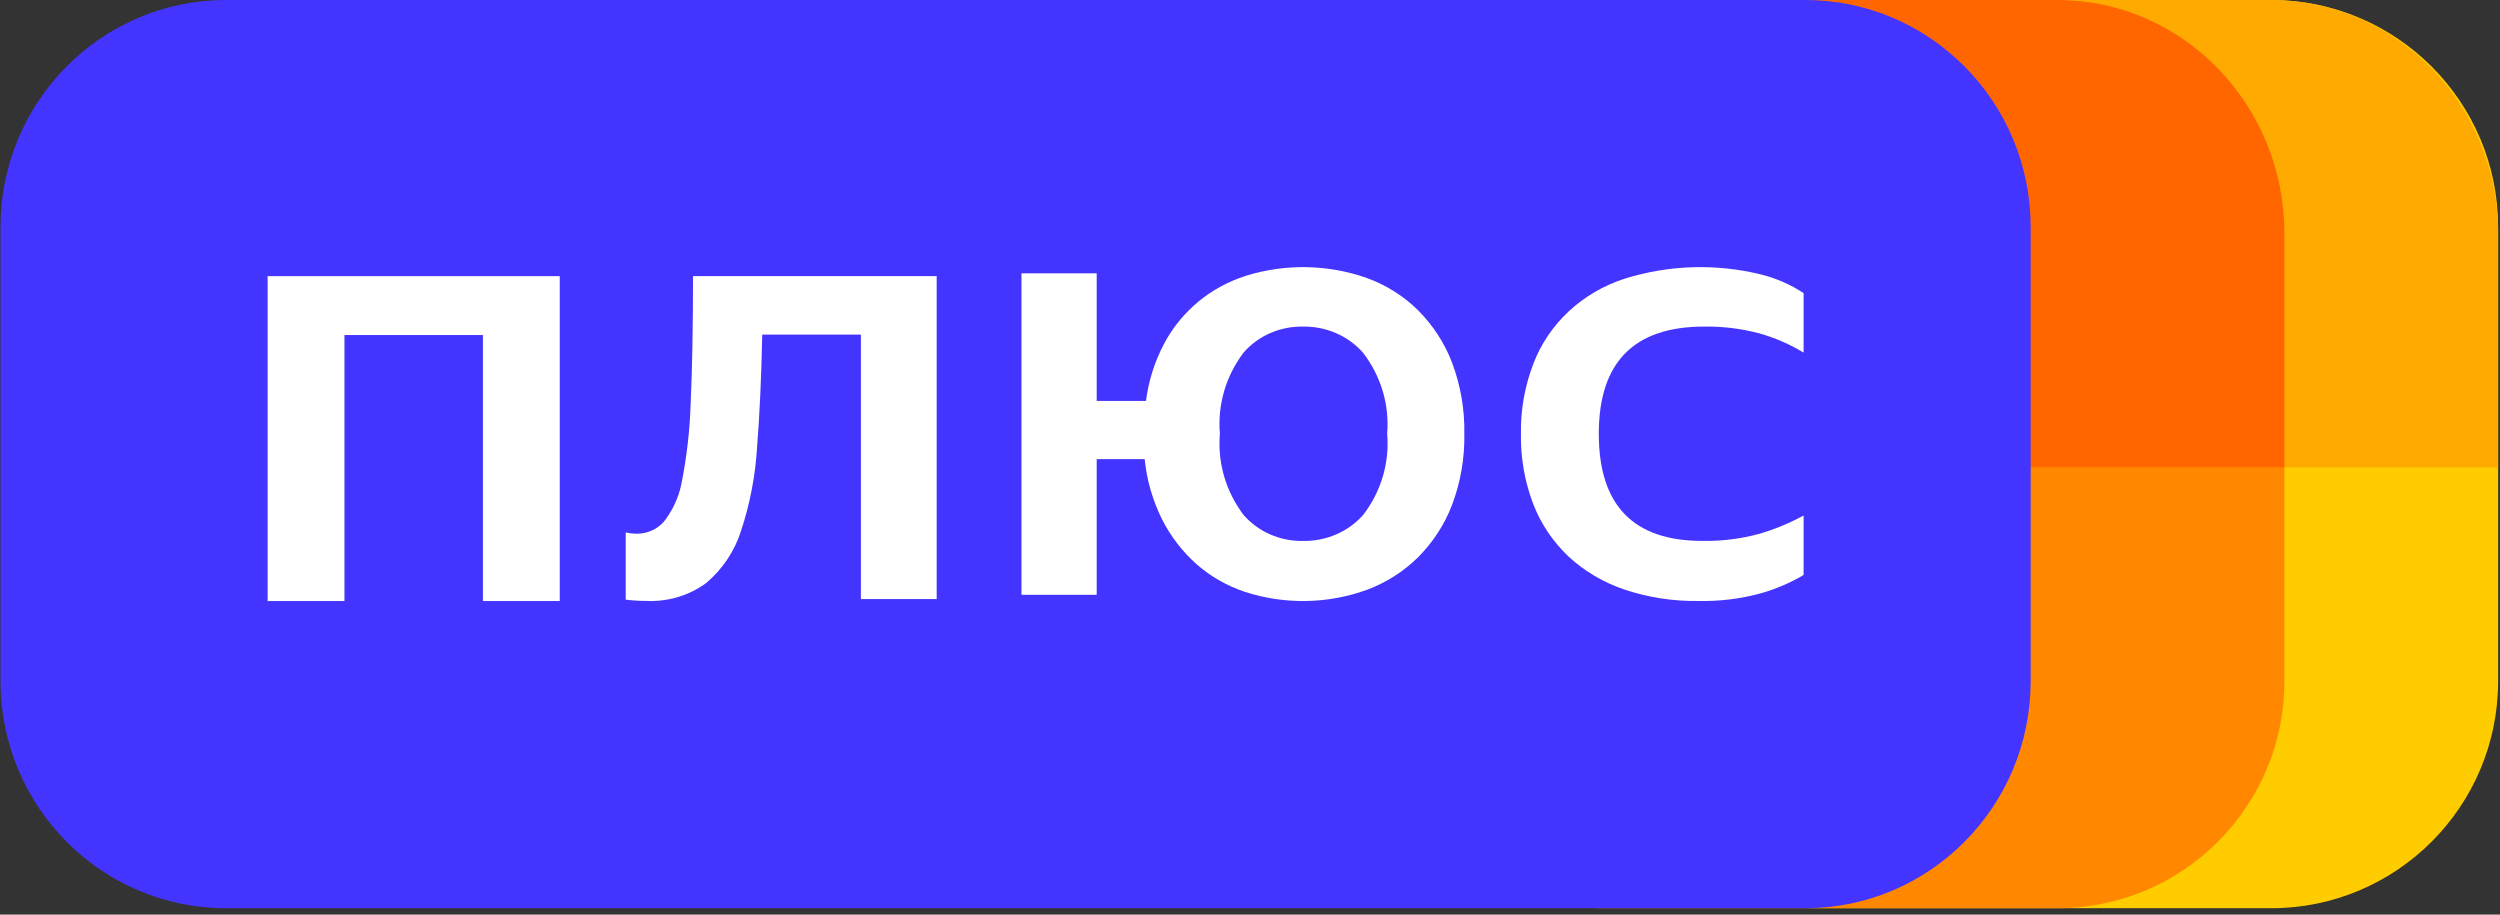
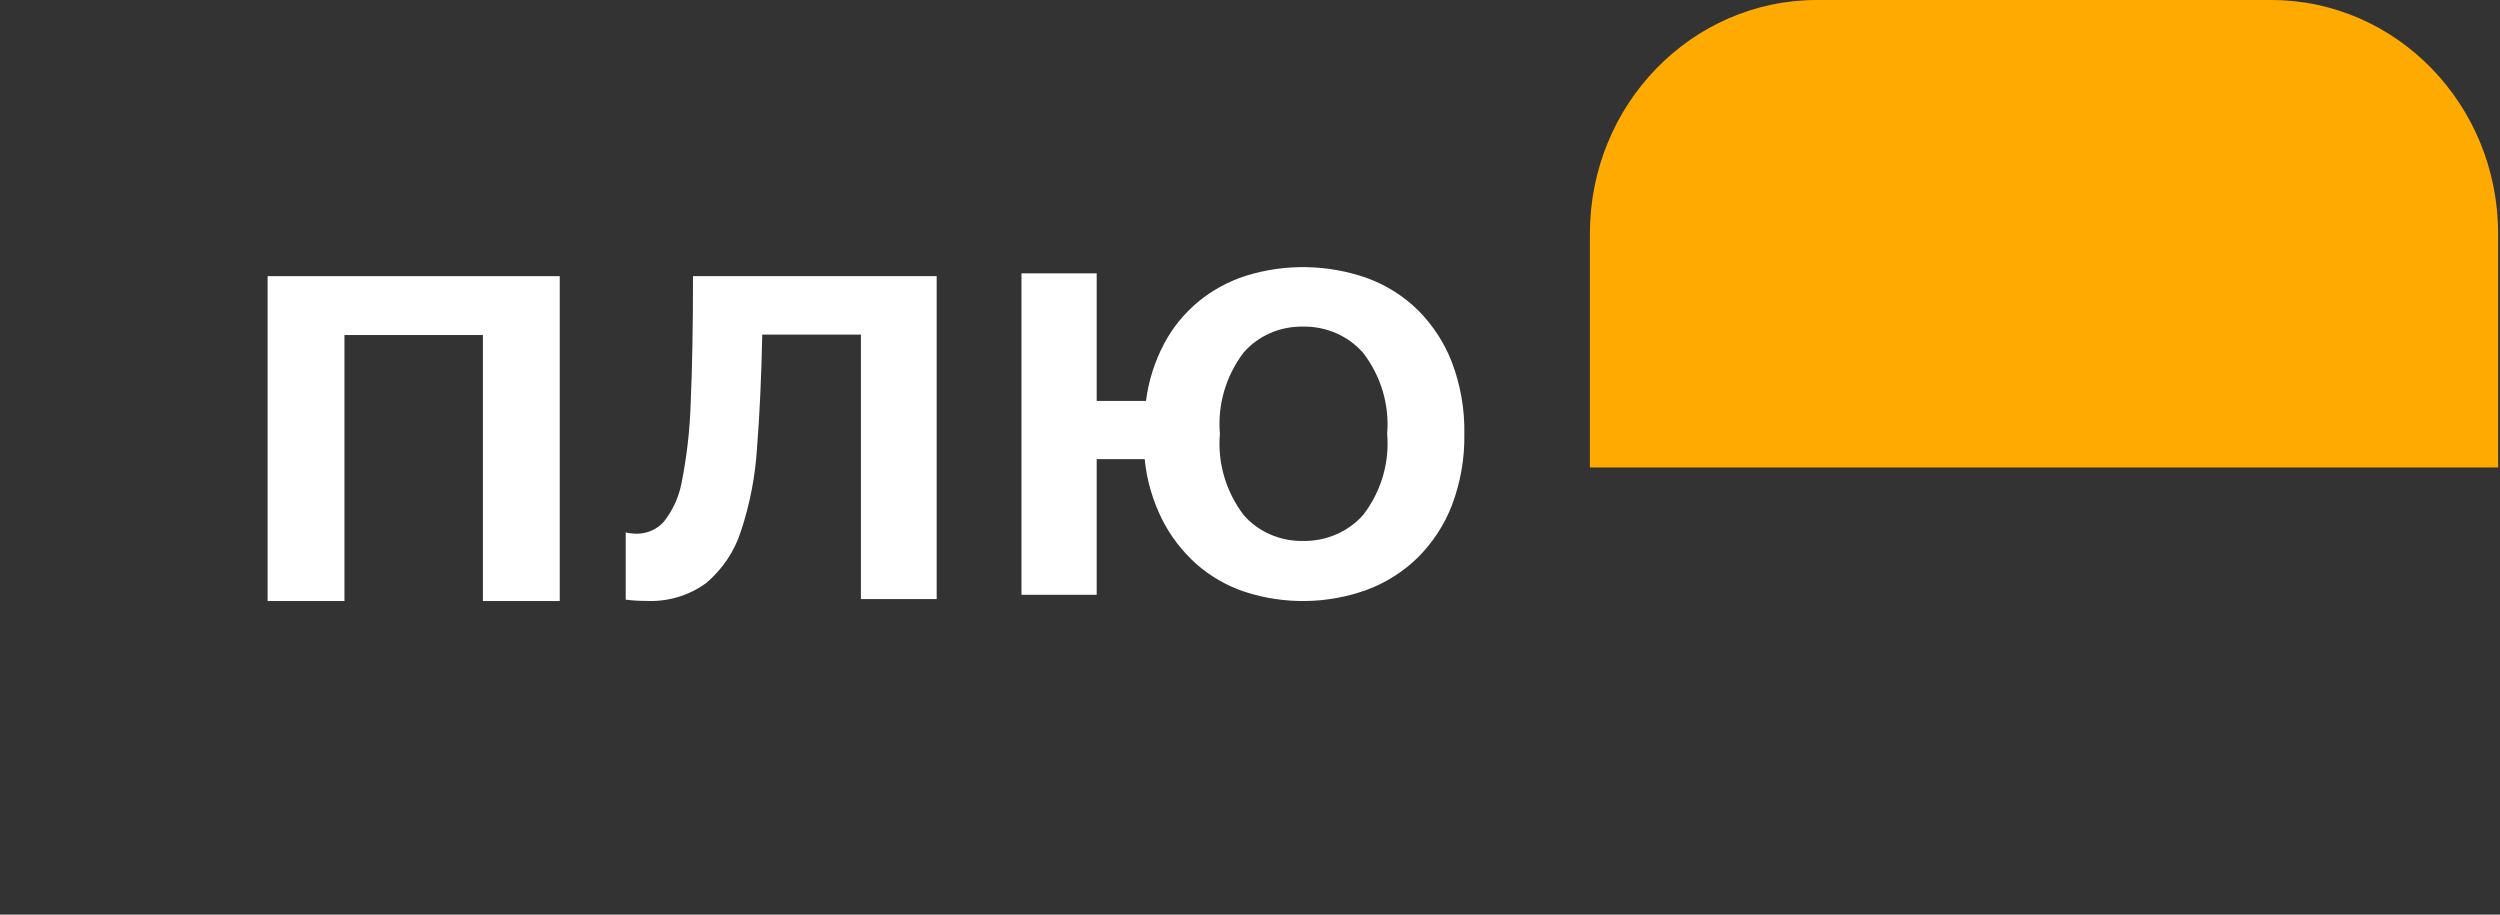
<svg xmlns="http://www.w3.org/2000/svg" width="164" height="60" viewBox="0 0 164 60" fill="none">
  <rect x="0" y="0" width="164" height="60" fill="#333333" stroke="none" />
-   <path fill-rule="evenodd" clip-rule="evenodd" d="M163.877 14.895V44.685C163.877 52.911 157.208 59.58 148.982 59.58H119.192C110.966 59.58 104.297 52.911 104.297 44.685V14.895C104.297 6.669 110.966 4.19617e-05 119.192 4.19617e-05L148.982 4.19617e-05C157.208 4.19617e-05 163.877 6.669 163.877 14.895Z" fill="#FFCC00" />
-   <path fill-rule="evenodd" clip-rule="evenodd" d="M149.858 14.895V44.685C149.858 52.911 143.19 59.58 134.963 59.58H105.174C96.947 59.58 90.279 52.911 90.279 44.685V14.895C90.279 6.669 96.947 4.19617e-05 105.174 4.19617e-05L134.963 4.19617e-05C143.19 4.19617e-05 149.858 6.669 149.858 14.895Z" fill="#FF8800" />
  <path fill-rule="evenodd" clip-rule="evenodd" d="M163.877 15.333V30.666H104.297V15.333C104.297 6.865 110.966 4.19617e-05 119.192 4.19617e-05L148.982 4.19617e-05C157.208 4.19617e-05 163.877 6.865 163.877 15.333Z" fill="#FFAA00" />
-   <path fill-rule="evenodd" clip-rule="evenodd" d="M149.858 15.333V30.666H90.279V15.333C90.279 6.865 96.947 4.19617e-05 105.174 4.19617e-05L134.963 4.19617e-05C143.19 4.19617e-05 149.858 6.865 149.858 15.333Z" fill="#FF6600" />
-   <path d="M133.211 14.895V44.685C133.211 52.911 126.586 59.58 118.414 59.58H14.831C6.658 59.58 0.033 52.911 0.033 44.685V14.895C0.033 6.669 6.658 2.09808e-05 14.831 2.09808e-05L118.414 2.09808e-05C126.586 2.09808e-05 133.211 6.669 133.211 14.895Z" fill="#4434FF" />
  <path d="M17.556 39.428H22.596V21.978H31.679V39.428H36.719V18.116H17.556V39.428Z" fill="white" />
  <path d="M45.311 26.38C45.259 28.196 45.051 30.004 44.69 31.788C44.505 32.667 44.117 33.497 43.554 34.216C43.095 34.742 42.407 35.035 41.69 35.012C41.473 35.003 41.258 34.976 41.047 34.93V39.338C41.275 39.366 41.497 39.386 41.711 39.4C41.925 39.413 42.147 39.42 42.375 39.42C43.803 39.491 45.21 39.071 46.339 38.236C47.411 37.321 48.197 36.142 48.611 34.829C49.196 33.061 49.548 31.23 49.661 29.38C49.832 27.231 49.946 24.755 50.003 21.952H56.475V39.297H61.446V18.116H45.461C45.461 21.408 45.411 24.163 45.311 26.38Z" fill="white" />
  <path fill-rule="evenodd" clip-rule="evenodd" d="M89.659 18.235C90.927 18.695 92.075 19.417 93.019 20.348C94.002 21.334 94.763 22.503 95.252 23.782C95.816 25.28 96.09 26.863 96.06 28.455C96.09 30.047 95.816 31.631 95.252 33.129C94.763 34.408 94.002 35.577 93.019 36.563C92.072 37.496 90.926 38.223 89.659 38.696C87.083 39.628 84.247 39.671 81.641 38.818C80.474 38.426 79.403 37.81 78.493 37.01C77.559 36.176 76.795 35.184 76.239 34.084C75.616 32.838 75.227 31.496 75.091 30.121H71.943V39.021H67.009V17.93H71.943V26.302H75.176C75.342 24.992 75.745 23.72 76.367 22.542C76.925 21.491 77.69 20.553 78.621 19.779C79.533 19.031 80.587 18.459 81.726 18.092C84.312 17.288 87.106 17.338 89.659 18.235ZM85.469 35.486C86.989 35.515 88.442 34.888 89.425 33.779C90.603 32.243 91.162 30.353 90.998 28.455C91.156 26.564 90.597 24.683 89.425 23.152C88.449 22.032 86.994 21.397 85.469 21.425C83.968 21.399 82.536 22.027 81.577 23.131C80.413 24.673 79.862 26.561 80.025 28.455C79.862 30.35 80.413 32.238 81.577 33.779C82.536 34.883 83.968 35.511 85.469 35.486Z" fill="white" />
-   <path d="M111.792 21.424C113.017 21.405 114.239 21.556 115.419 21.871C116.442 22.16 117.418 22.584 118.316 23.131V19.23C117.476 18.674 116.539 18.261 115.548 18.011C112.6 17.281 109.492 17.372 106.598 18.275C103.8 19.172 101.587 21.23 100.589 23.862C100.024 25.333 99.748 26.889 99.773 28.453C99.745 30.032 100.022 31.601 100.589 33.086C101.089 34.376 101.88 35.547 102.907 36.519C103.946 37.476 105.19 38.21 106.555 38.672C108.112 39.194 109.754 39.448 111.405 39.424C112.798 39.455 114.188 39.284 115.526 38.916C116.508 38.636 117.447 38.233 118.316 37.718V33.817C117.4 34.316 116.428 34.719 115.419 35.016C114.199 35.35 112.933 35.507 111.663 35.483C107.142 35.483 104.881 33.14 104.881 28.453C104.881 23.767 107.185 21.424 111.792 21.424Z" fill="white" />
</svg>